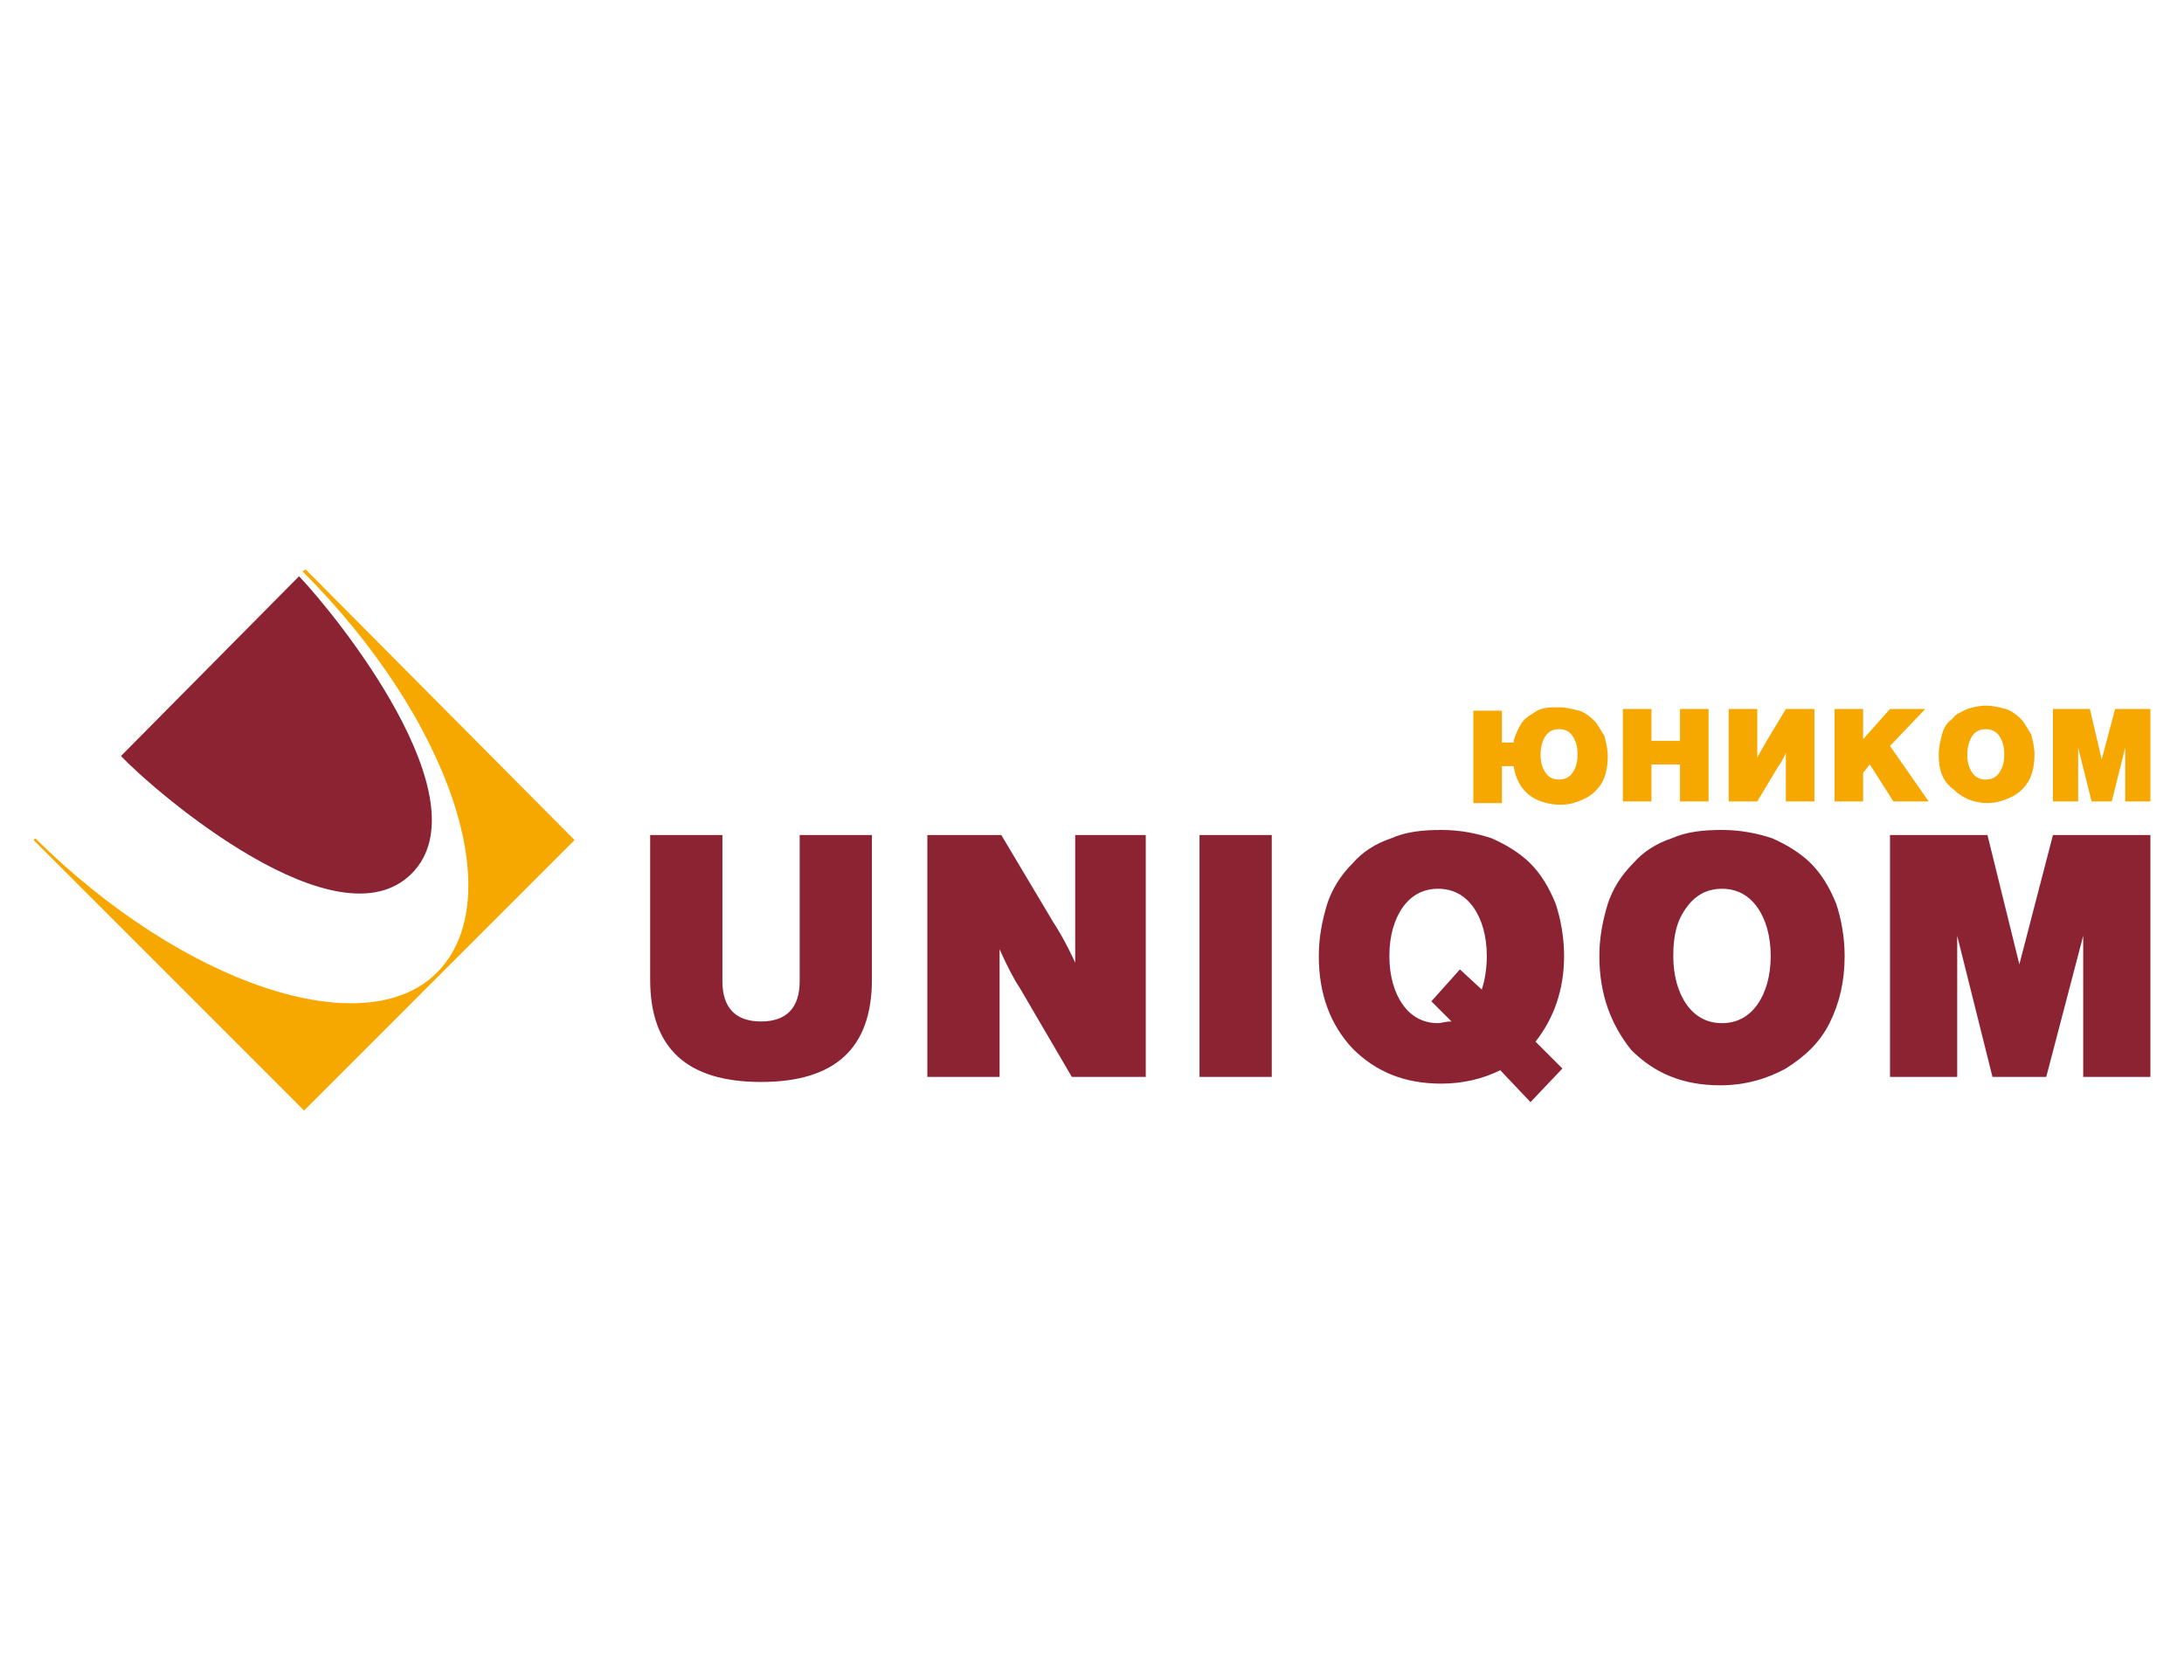
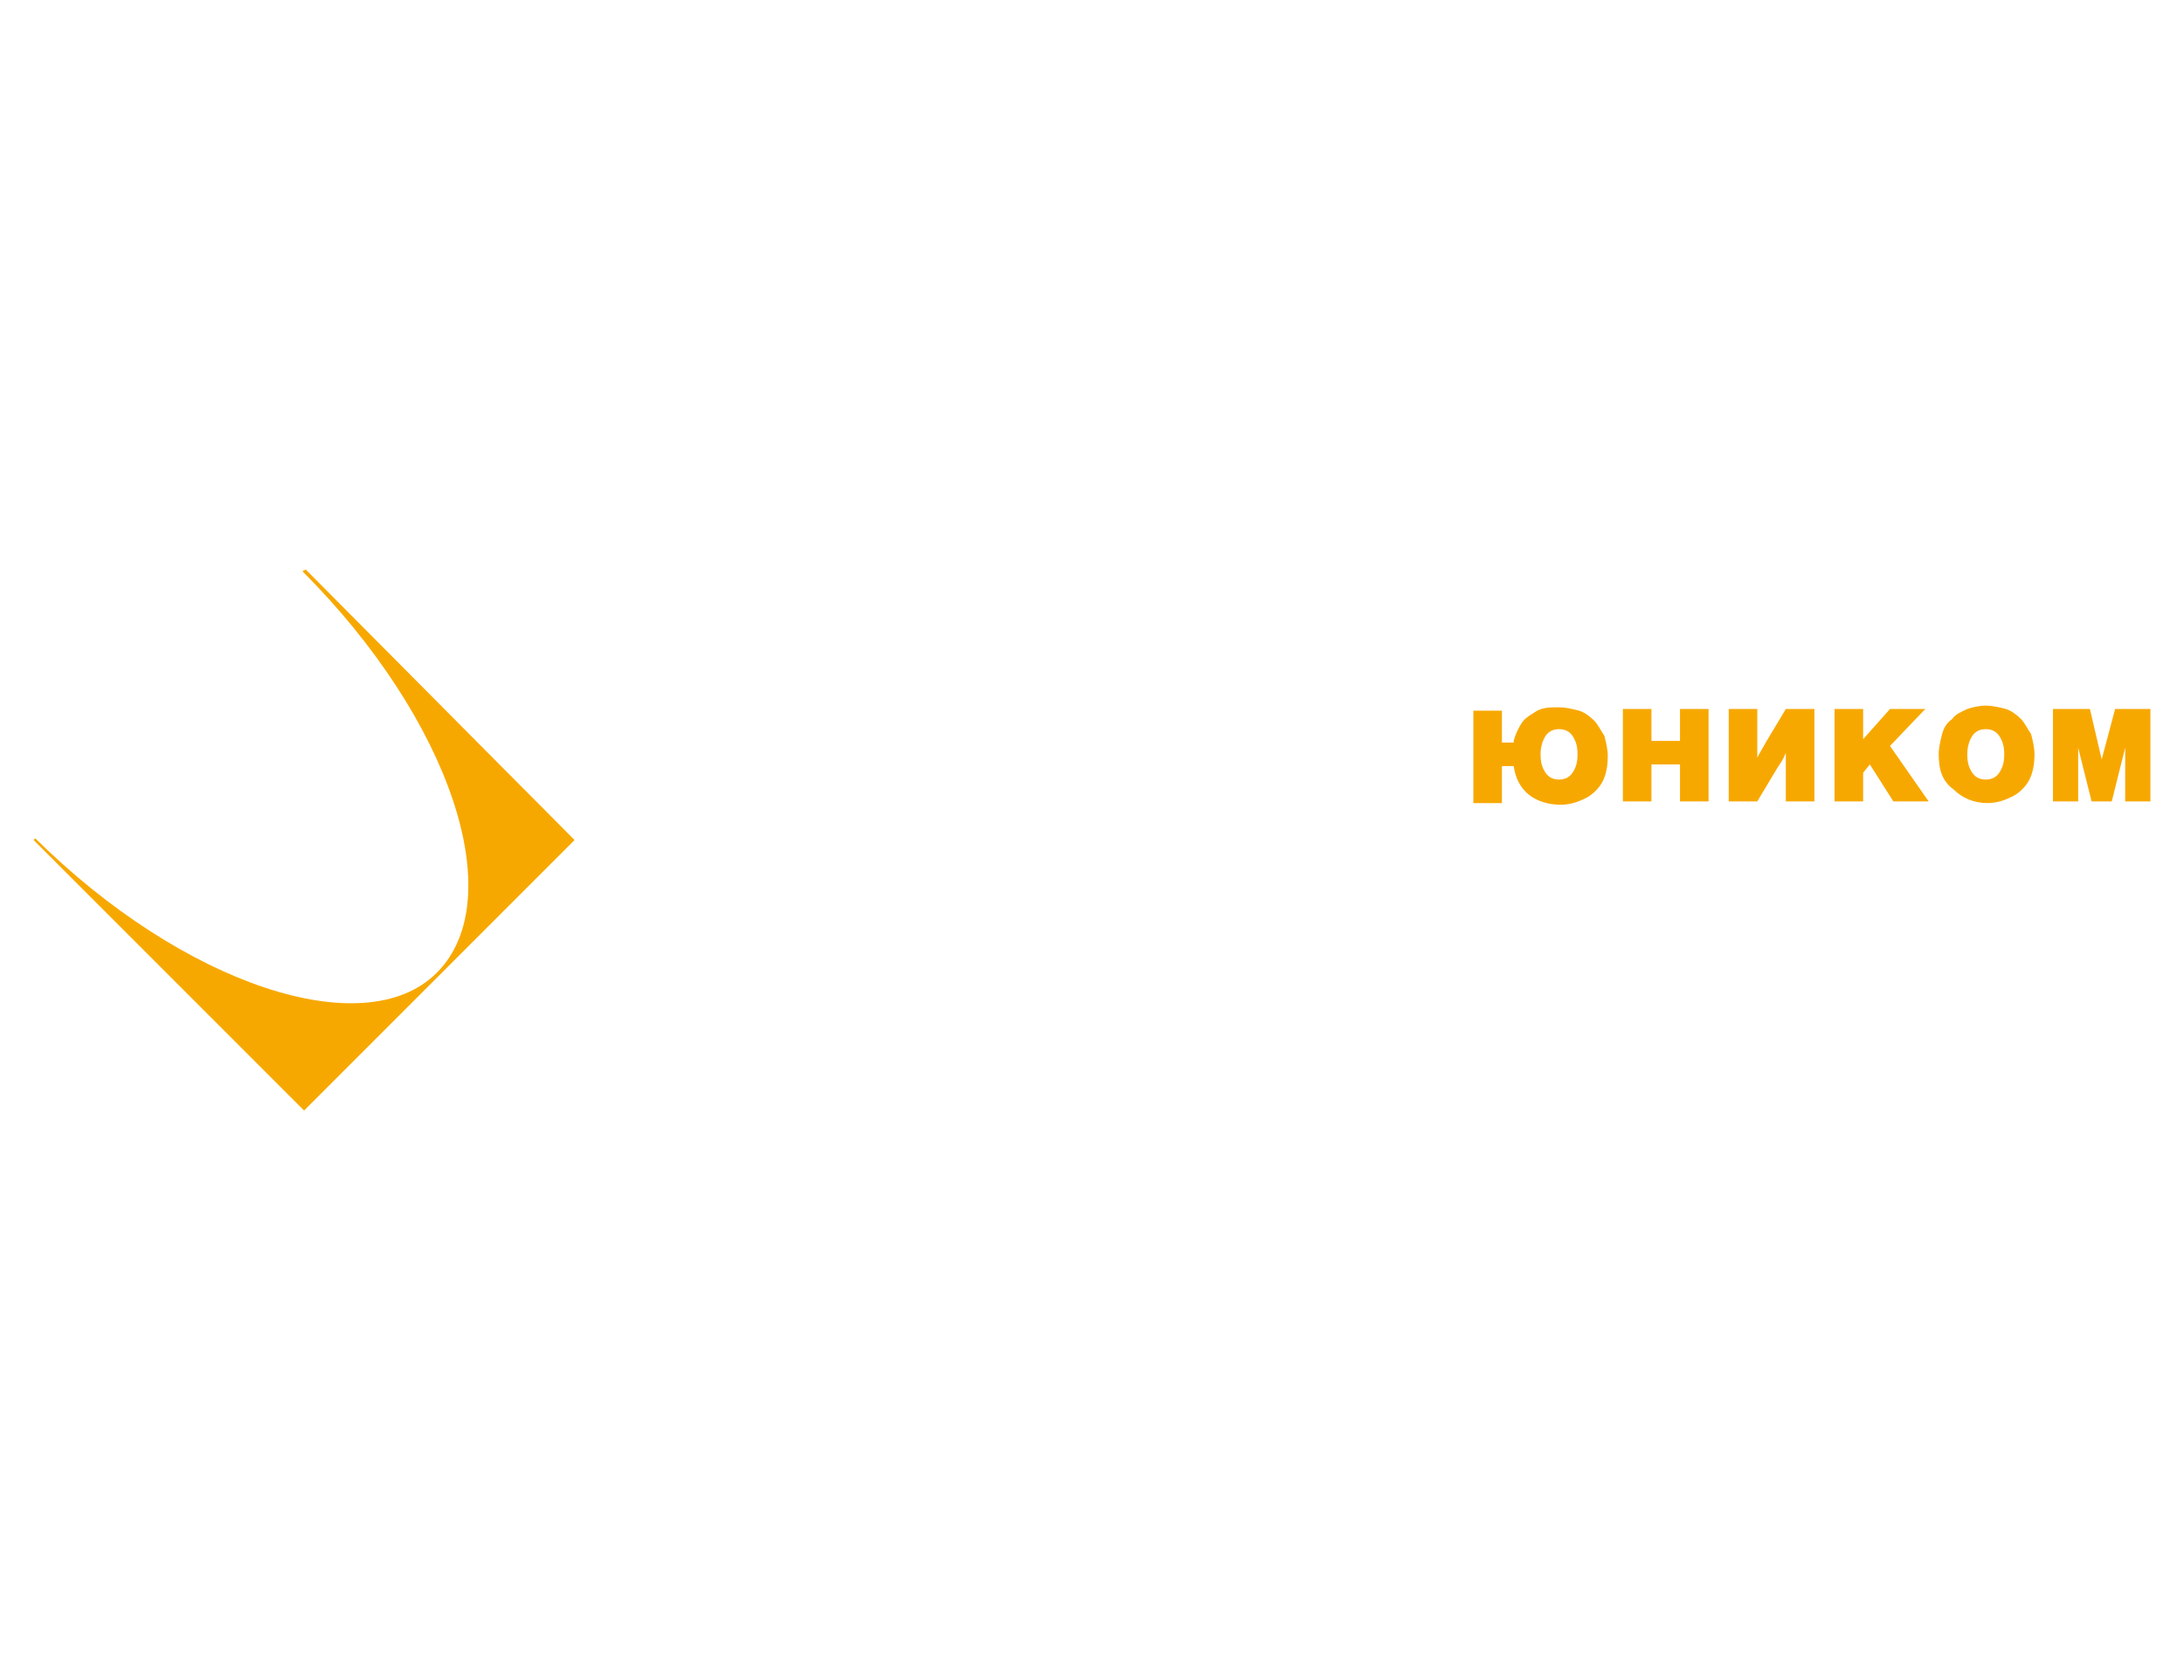
<svg xmlns="http://www.w3.org/2000/svg" xmlns:xlink="http://www.w3.org/1999/xlink" version="1.1" id="Слой_1" x="0px" y="0px" viewBox="0 0 130 100" style="enable-background:new 0 0 130 100;" xml:space="preserve">
  <style type="text/css"> .st0{fill-rule:evenodd;clip-rule:evenodd;fill:#8B2332;} .st1{fill-rule:evenodd;clip-rule:evenodd;fill:#F7A800;} </style>
  <g>
    <g>
      <defs>
        <rect id="SVGID_1_" x="-30.6" y="25" width="188.3" height="51.5" />
      </defs>
      <clipPath id="SVGID_2_">
        <use xlink:href="#SVGID_1_" style="overflow:visible;" />
      </clipPath>
    </g>
  </g>
  <g>
-     <path class="st0" d="M128,49.7v14.4h-4v-8.4l-2.2,8.4h-3.2l-2.1-8.4v8.4h-4V49.7h5.8l1.9,7.7l2-7.7H128L128,49.7z M99.6,56.9 c0,1.2,0.3,2.2,0.8,2.9c0.5,0.7,1.2,1.1,2.1,1.1c0.9,0,1.6-0.4,2.1-1.1c0.5-0.7,0.8-1.7,0.8-2.9c0-1.2-0.3-2.2-0.8-2.9 c-0.5-0.7-1.2-1.1-2.1-1.1c-0.9,0-1.6,0.4-2.1,1.1C99.8,54.8,99.6,55.7,99.6,56.9L99.6,56.9z M95.2,56.9c0-1.1,0.2-2.1,0.5-3.1 c0.3-0.9,0.8-1.7,1.5-2.4c0.6-0.7,1.4-1.2,2.3-1.5c0.9-0.4,1.9-0.5,3-0.5c1.1,0,2.1,0.2,3,0.5c0.9,0.4,1.7,0.9,2.3,1.5 c0.6,0.6,1.1,1.4,1.5,2.4c0.3,0.9,0.5,2,0.5,3.1c0,1.5-0.3,2.8-0.9,4c-0.6,1.2-1.5,2-2.6,2.7c-1.1,0.6-2.4,1-3.9,1 c-2.2,0-3.9-0.7-5.3-2.1C95.9,61,95.2,59.2,95.2,56.9L95.2,56.9z M86.4,60.8l-1.2-1.2l1.7-1.9l1.3,1.2c0.2-0.6,0.3-1.3,0.3-2 c0-1.2-0.3-2.2-0.8-2.9c-0.5-0.7-1.2-1.1-2.1-1.1c-0.9,0-1.6,0.4-2.1,1.1c-0.5,0.7-0.8,1.7-0.8,2.9c0,1.2,0.3,2.2,0.8,2.9 c0.5,0.7,1.2,1.1,2.1,1.1C85.8,60.9,86,60.8,86.4,60.8L86.4,60.8z M89.3,63.7c-1,0.5-2.2,0.8-3.5,0.8c-2.2,0-3.9-0.7-5.3-2.1 c-1.3-1.4-2-3.2-2-5.5c0-1.1,0.2-2.1,0.5-3.1c0.3-0.9,0.8-1.7,1.5-2.4c0.6-0.7,1.4-1.2,2.3-1.5c0.9-0.4,1.9-0.5,3-0.5 c1.1,0,2.1,0.2,3,0.5c0.9,0.4,1.7,0.9,2.3,1.5c0.6,0.6,1.1,1.4,1.5,2.4c0.3,0.9,0.5,2,0.5,3.1c0,2-0.6,3.7-1.7,5.1l1.6,1.6l-1.9,2 L89.3,63.7L89.3,63.7z M75.7,64.1h-4.3V49.7h4.3V64.1L75.7,64.1z M68.2,49.7v14.4h-4.4l-3.1-5.3c-0.4-0.6-0.8-1.4-1.2-2.3v7.6h-4.3 V49.7h4.4l3.1,5.2c0.2,0.3,0.7,1.1,1.3,2.4v-7.6H68.2L68.2,49.7z M51.9,49.7v8.6c0,4.1-2.2,6.1-6.6,6.1c-4.4,0-6.6-2-6.6-6.1v-8.6 H43v8.7c0,1.6,0.8,2.4,2.3,2.4c1.5,0,2.3-0.8,2.3-2.4v-8.7H51.9z" />
    <path class="st1" d="M18.1,66.1L34.2,50L18.2,33.9L18,34c8.8,8.8,12.4,19.5,8,23.9c-4.3,4.3-15.1,0.7-23.9-8L2,50L18.1,66.1z" />
-     <path class="st0" d="M24.5,52c4.4-4.4-4.5-15.4-6.7-17.7L7.2,45C9.4,47.3,20.1,56.4,24.5,52z" />
    <path class="st1" d="M128,42.2v5.5h-1.5v-3.2l-0.8,3.2h-1.2l-0.8-3.2v3.2h-1.5v-5.5h2.2l0.7,3l0.8-3H128L128,42.2z M117.1,44.9 c0,0.5,0.1,0.8,0.3,1.1c0.2,0.3,0.5,0.4,0.8,0.4c0.3,0,0.6-0.1,0.8-0.4c0.2-0.3,0.3-0.6,0.3-1.1c0-0.5-0.1-0.8-0.3-1.1 c-0.2-0.3-0.5-0.4-0.8-0.4c-0.3,0-0.6,0.1-0.8,0.4C117.2,44.1,117.1,44.5,117.1,44.9L117.1,44.9z M115.4,44.9 c0-0.4,0.1-0.8,0.2-1.2c0.1-0.4,0.3-0.7,0.6-0.9c0.2-0.3,0.5-0.4,0.9-0.6c0.3-0.1,0.7-0.2,1.1-0.2c0.4,0,0.8,0.1,1.2,0.2 c0.3,0.1,0.6,0.3,0.9,0.6c0.2,0.2,0.4,0.6,0.6,0.9c0.1,0.4,0.2,0.8,0.2,1.2c0,0.6-0.1,1.1-0.3,1.5c-0.2,0.4-0.6,0.8-1,1 c-0.4,0.2-0.9,0.4-1.5,0.4c-0.8,0-1.5-0.3-2-0.8C115.6,46.5,115.4,45.8,115.4,44.9L115.4,44.9z M110.9,46v1.7h-1.7v-5.5h1.7v1.8 l1.6-1.8h2.1l-2.1,2.2l2.3,3.3h-2.1l-1.4-2.2L110.9,46L110.9,46z M102.9,42.2h1.7v2.9c0.2-0.4,0.4-0.7,0.5-0.9l1.2-2h1.7v5.5h-1.7 v-2.9c-0.1,0.3-0.3,0.6-0.5,0.9l-1.2,2h-1.7V42.2L102.9,42.2z M101.7,42.2v5.5H100v-2.2h-1.7v2.2h-1.7v-5.5h1.7v1.9h1.7v-1.9H101.7 L101.7,42.2z M91.7,44.9c0,0.5,0.1,0.8,0.3,1.1c0.2,0.3,0.5,0.4,0.8,0.4c0.3,0,0.6-0.1,0.8-0.4c0.2-0.3,0.3-0.6,0.3-1.1 c0-0.5-0.1-0.8-0.3-1.1c-0.2-0.3-0.5-0.4-0.8-0.4c-0.3,0-0.6,0.1-0.8,0.4C91.8,44.1,91.7,44.5,91.7,44.9L91.7,44.9z M90.1,44.1 c0.1-0.4,0.3-0.8,0.5-1.1c0.2-0.3,0.6-0.5,0.9-0.7c0.4-0.2,0.8-0.2,1.3-0.2c0.4,0,0.8,0.1,1.2,0.2c0.3,0.1,0.6,0.3,0.9,0.6 c0.2,0.2,0.4,0.6,0.6,0.9c0.1,0.4,0.2,0.8,0.2,1.2c0,0.6-0.1,1.1-0.3,1.5c-0.2,0.4-0.6,0.8-1,1c-0.4,0.2-0.9,0.4-1.5,0.4 c-0.7,0-1.4-0.2-1.9-0.6c-0.5-0.4-0.8-1-0.9-1.7h-0.7v2.2h-1.7v-5.5h1.7v1.9H90.1z" />
  </g>
</svg>